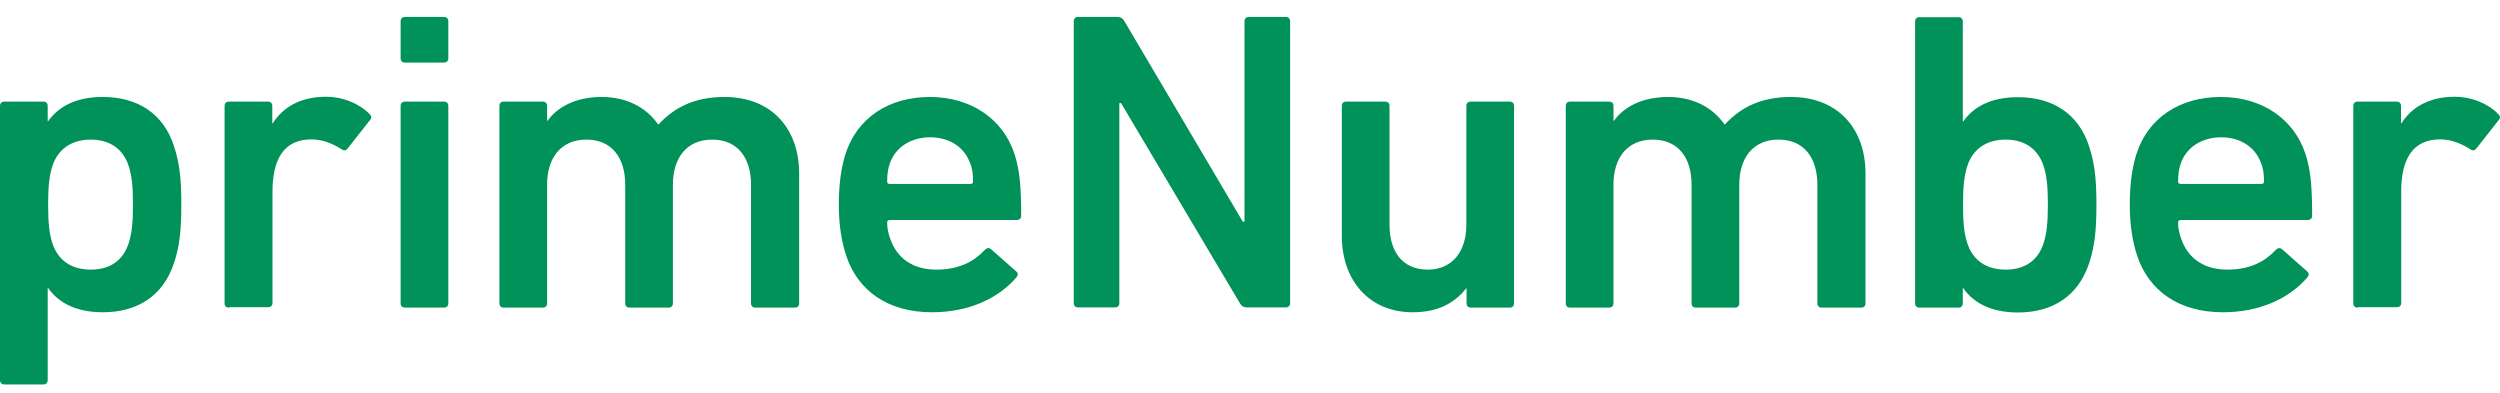
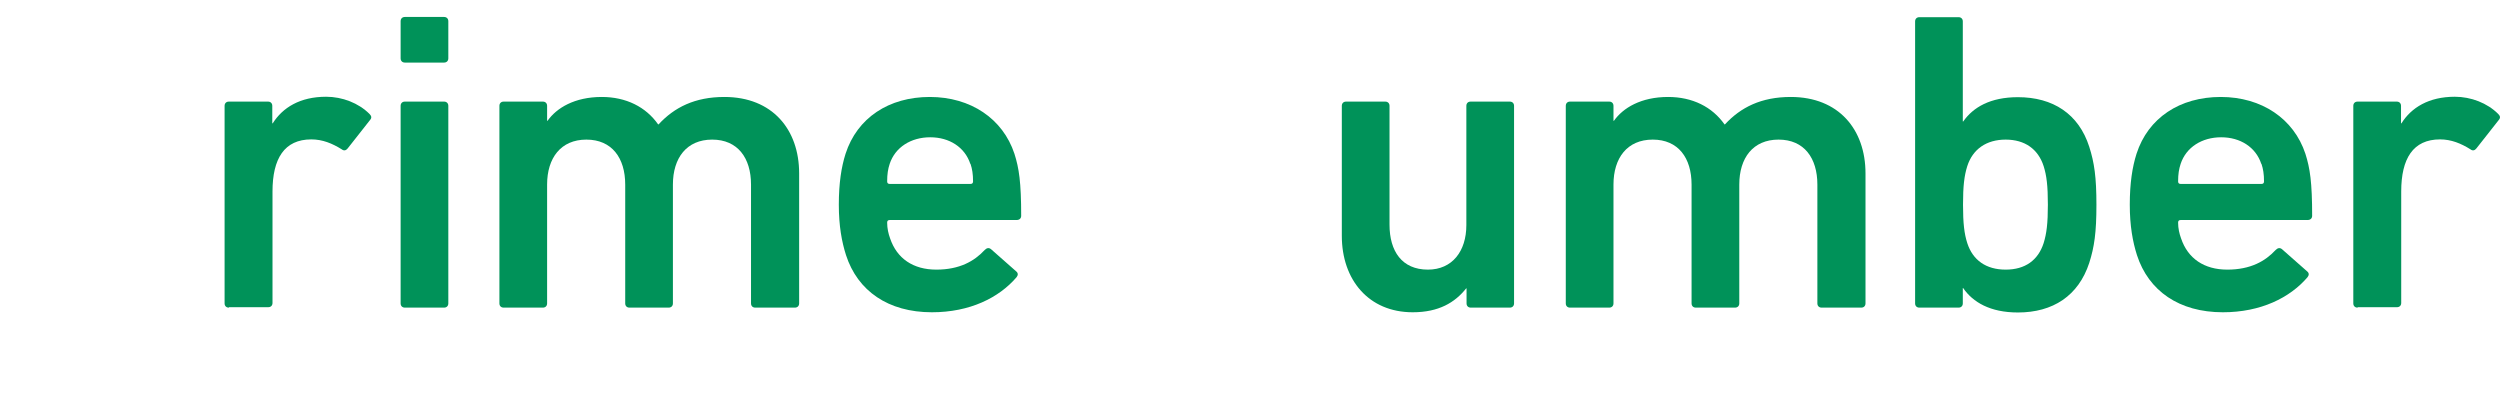
<svg xmlns="http://www.w3.org/2000/svg" width="140" height="22" viewBox="0 0 140 22" fill="none">
-   <path d="M0.236 21.529C0.095 21.529 0 21.435 0 21.293V5.927C0 5.785 0.095 5.69 0.236 5.69H2.435C2.577 5.69 2.671 5.785 2.671 5.927V6.79H2.695C3.251 5.998 4.208 5.43 5.756 5.43C7.719 5.43 9.161 6.364 9.752 8.208C10.036 9.094 10.154 9.91 10.154 11.459C10.154 13.007 10.036 13.823 9.752 14.709C9.149 16.553 7.719 17.487 5.756 17.487C4.196 17.487 3.239 16.908 2.695 16.128H2.671V21.293C2.671 21.435 2.577 21.529 2.435 21.529H0.236ZM7.21 13.61C7.376 13.078 7.447 12.511 7.447 11.459C7.447 10.406 7.376 9.827 7.21 9.307C6.903 8.35 6.158 7.818 5.083 7.818C4.007 7.818 3.239 8.35 2.931 9.307C2.766 9.839 2.695 10.406 2.695 11.459C2.695 12.511 2.766 13.09 2.931 13.61C3.239 14.567 3.983 15.099 5.083 15.099C6.182 15.099 6.903 14.567 7.21 13.61Z" fill="#009259" />
  <path d="M12.814 17.227C12.672 17.227 12.577 17.132 12.577 16.991V5.927C12.577 5.785 12.672 5.69 12.814 5.69H15.012C15.154 5.69 15.248 5.785 15.248 5.927V6.908H15.272C15.828 6.021 16.809 5.418 18.263 5.418C19.173 5.418 20.083 5.773 20.686 6.376C20.804 6.494 20.828 6.589 20.733 6.707L19.468 8.314C19.374 8.433 19.256 8.456 19.137 8.362C18.605 8.031 18.062 7.806 17.435 7.806C15.922 7.806 15.26 8.882 15.26 10.726V16.967C15.26 17.109 15.166 17.203 15.024 17.203H12.825L12.814 17.227Z" fill="#009259" />
  <path d="M22.671 3.504C22.529 3.504 22.435 3.409 22.435 3.267V1.187C22.435 1.045 22.529 0.95 22.671 0.95H24.87C25.011 0.95 25.106 1.045 25.106 1.187V3.267C25.106 3.409 25.011 3.504 24.87 3.504H22.671ZM22.671 17.227C22.529 17.227 22.435 17.132 22.435 16.991V5.927C22.435 5.785 22.529 5.69 22.671 5.69H24.87C25.011 5.69 25.106 5.785 25.106 5.927V16.991C25.106 17.132 25.011 17.227 24.87 17.227H22.671Z" fill="#009259" />
  <path d="M42.293 17.227C42.151 17.227 42.057 17.132 42.057 16.991V10.336C42.057 8.846 41.312 7.818 39.882 7.818C38.451 7.818 37.683 8.846 37.683 10.336V16.991C37.683 17.132 37.589 17.227 37.447 17.227H35.248C35.106 17.227 35.012 17.132 35.012 16.991V10.336C35.012 8.846 34.267 7.818 32.837 7.818C31.407 7.818 30.638 8.846 30.638 10.336V16.991C30.638 17.132 30.544 17.227 30.402 17.227H28.203C28.061 17.227 27.967 17.132 27.967 16.991V5.927C27.967 5.785 28.061 5.69 28.203 5.69H30.402C30.544 5.69 30.638 5.785 30.638 5.927V6.766H30.662C31.17 6.045 32.175 5.43 33.7 5.43C35.059 5.43 36.17 5.986 36.856 6.967H36.879C37.766 6.009 38.912 5.43 40.567 5.43C43.251 5.43 44.752 7.25 44.752 9.709V16.991C44.752 17.132 44.657 17.227 44.515 17.227H42.317H42.293Z" fill="#009259" />
  <path d="M47.376 14.284C47.139 13.539 46.974 12.652 46.974 11.459C46.974 10.265 47.115 9.355 47.352 8.61C48.002 6.6 49.775 5.43 52.068 5.43C54.361 5.43 56.158 6.648 56.808 8.61C57.068 9.425 57.186 10.217 57.186 12.085C57.186 12.227 57.092 12.321 56.926 12.321H49.822C49.728 12.321 49.681 12.369 49.681 12.463C49.681 12.794 49.751 13.09 49.846 13.35C50.224 14.473 51.134 15.099 52.435 15.099C53.735 15.099 54.562 14.626 55.142 14C55.26 13.882 55.378 13.858 55.496 13.953L56.903 15.194C57.021 15.288 57.021 15.406 56.926 15.525C55.945 16.671 54.314 17.487 52.186 17.487C49.74 17.487 48.026 16.293 47.376 14.284ZM54.338 9.177C54.03 8.243 53.167 7.688 52.092 7.688C51.016 7.688 50.13 8.243 49.822 9.177C49.728 9.461 49.681 9.756 49.681 10.158C49.681 10.253 49.728 10.3 49.822 10.3H54.349C54.444 10.3 54.491 10.253 54.491 10.158C54.491 9.756 54.444 9.461 54.349 9.177H54.338Z" fill="#009259" />
-   <path d="M60.13 1.187C60.13 1.045 60.224 0.95 60.366 0.95H62.565C62.754 0.95 62.872 1.021 62.967 1.187L69.598 12.416H69.692V1.187C69.692 1.045 69.787 0.95 69.929 0.95H72.009C72.151 0.95 72.246 1.045 72.246 1.187V16.979C72.246 17.12 72.151 17.215 72.009 17.215H69.834C69.645 17.215 69.527 17.144 69.433 16.979L62.778 5.773H62.683V16.979C62.683 17.12 62.589 17.215 62.447 17.215H60.366C60.224 17.215 60.13 17.12 60.13 16.979V1.187Z" fill="#009259" />
  <path d="M82.364 17.227C82.222 17.227 82.127 17.132 82.127 16.991V16.151H82.104C81.477 16.943 80.567 17.487 79.113 17.487C76.643 17.487 75.142 15.667 75.142 13.208V5.927C75.142 5.785 75.236 5.69 75.378 5.69H77.577C77.718 5.69 77.813 5.785 77.813 5.927V12.582C77.813 14.071 78.51 15.099 79.964 15.099C81.324 15.099 82.116 14.071 82.116 12.605V5.927C82.116 5.785 82.21 5.69 82.352 5.69H84.551C84.692 5.69 84.787 5.785 84.787 5.927V16.991C84.787 17.132 84.692 17.227 84.551 17.227H82.352H82.364Z" fill="#009259" />
  <path d="M102.01 17.227C101.868 17.227 101.773 17.132 101.773 16.991V10.336C101.773 8.846 101.029 7.818 99.599 7.818C98.168 7.818 97.4 8.846 97.4 10.336V16.991C97.4 17.132 97.305 17.227 97.163 17.227H94.965C94.823 17.227 94.728 17.132 94.728 16.991V10.336C94.728 8.846 93.984 7.818 92.554 7.818C91.123 7.818 90.355 8.846 90.355 10.336V16.991C90.355 17.132 90.26 17.227 90.119 17.227H87.92C87.778 17.227 87.684 17.132 87.684 16.991V5.927C87.684 5.785 87.778 5.69 87.92 5.69H90.119C90.26 5.69 90.355 5.785 90.355 5.927V6.766H90.379C90.887 6.045 91.892 5.43 93.416 5.43C94.776 5.43 95.887 5.986 96.573 6.967H96.596C97.483 6.009 98.629 5.43 100.284 5.43C102.967 5.43 104.468 7.25 104.468 9.709V16.991C104.468 17.132 104.374 17.227 104.232 17.227H102.033H102.01Z" fill="#009259" />
  <path d="M109.941 16.128H109.917V16.991C109.917 17.132 109.823 17.227 109.681 17.227H107.482C107.341 17.227 107.246 17.132 107.246 16.991V1.199C107.246 1.057 107.341 0.962 107.482 0.962H109.681C109.823 0.962 109.917 1.057 109.917 1.199V6.801H109.941C110.497 6.009 111.454 5.442 113.003 5.442C114.965 5.442 116.407 6.376 116.998 8.22C117.282 9.106 117.4 9.922 117.4 11.47C117.4 13.019 117.282 13.835 116.998 14.721C116.395 16.565 114.965 17.499 113.003 17.499C111.442 17.499 110.485 16.92 109.941 16.14V16.128ZM114.445 13.61C114.61 13.078 114.681 12.511 114.681 11.459C114.681 10.407 114.61 9.827 114.445 9.307C114.137 8.35 113.393 7.818 112.317 7.818C111.241 7.818 110.473 8.35 110.166 9.307C110 9.839 109.929 10.407 109.929 11.459C109.929 12.511 110 13.09 110.166 13.61C110.473 14.567 111.218 15.099 112.317 15.099C113.416 15.099 114.137 14.567 114.445 13.61Z" fill="#009259" />
  <path d="M119.669 14.284C119.433 13.539 119.268 12.652 119.268 11.459C119.268 10.265 119.409 9.355 119.646 8.61C120.296 6.6 122.069 5.43 124.362 5.43C126.655 5.43 128.452 6.648 129.102 8.61C129.362 9.425 129.48 10.217 129.48 12.085C129.48 12.227 129.386 12.321 129.22 12.321H122.116C122.022 12.321 121.974 12.369 121.974 12.463C121.974 12.794 122.045 13.09 122.14 13.35C122.518 14.473 123.428 15.099 124.729 15.099C126.029 15.099 126.856 14.626 127.435 14C127.554 13.882 127.672 13.858 127.79 13.953L129.197 15.194C129.315 15.288 129.315 15.406 129.22 15.525C128.239 16.671 126.608 17.487 124.48 17.487C122.034 17.487 120.32 16.293 119.669 14.284ZM126.632 9.177C126.324 8.243 125.461 7.688 124.386 7.688C123.31 7.688 122.424 8.243 122.116 9.177C122.022 9.461 121.974 9.756 121.974 10.158C121.974 10.253 122.022 10.3 122.116 10.3H126.643C126.738 10.3 126.785 10.253 126.785 10.158C126.785 9.756 126.738 9.461 126.643 9.177H126.632Z" fill="#009259" />
  <path d="M132.022 17.227C131.88 17.227 131.785 17.132 131.785 16.991V5.927C131.785 5.785 131.88 5.69 132.022 5.69H134.22C134.362 5.69 134.457 5.785 134.457 5.927V6.908H134.48C135.036 6.021 136.017 5.418 137.471 5.418C138.381 5.418 139.291 5.773 139.894 6.376C140.012 6.494 140.036 6.589 139.941 6.707L138.676 8.314C138.582 8.433 138.464 8.456 138.345 8.362C137.814 8.031 137.27 7.806 136.643 7.806C135.13 7.806 134.468 8.882 134.468 10.726V16.967C134.468 17.109 134.374 17.203 134.232 17.203H132.033L132.022 17.227Z" fill="#009259" />
</svg>